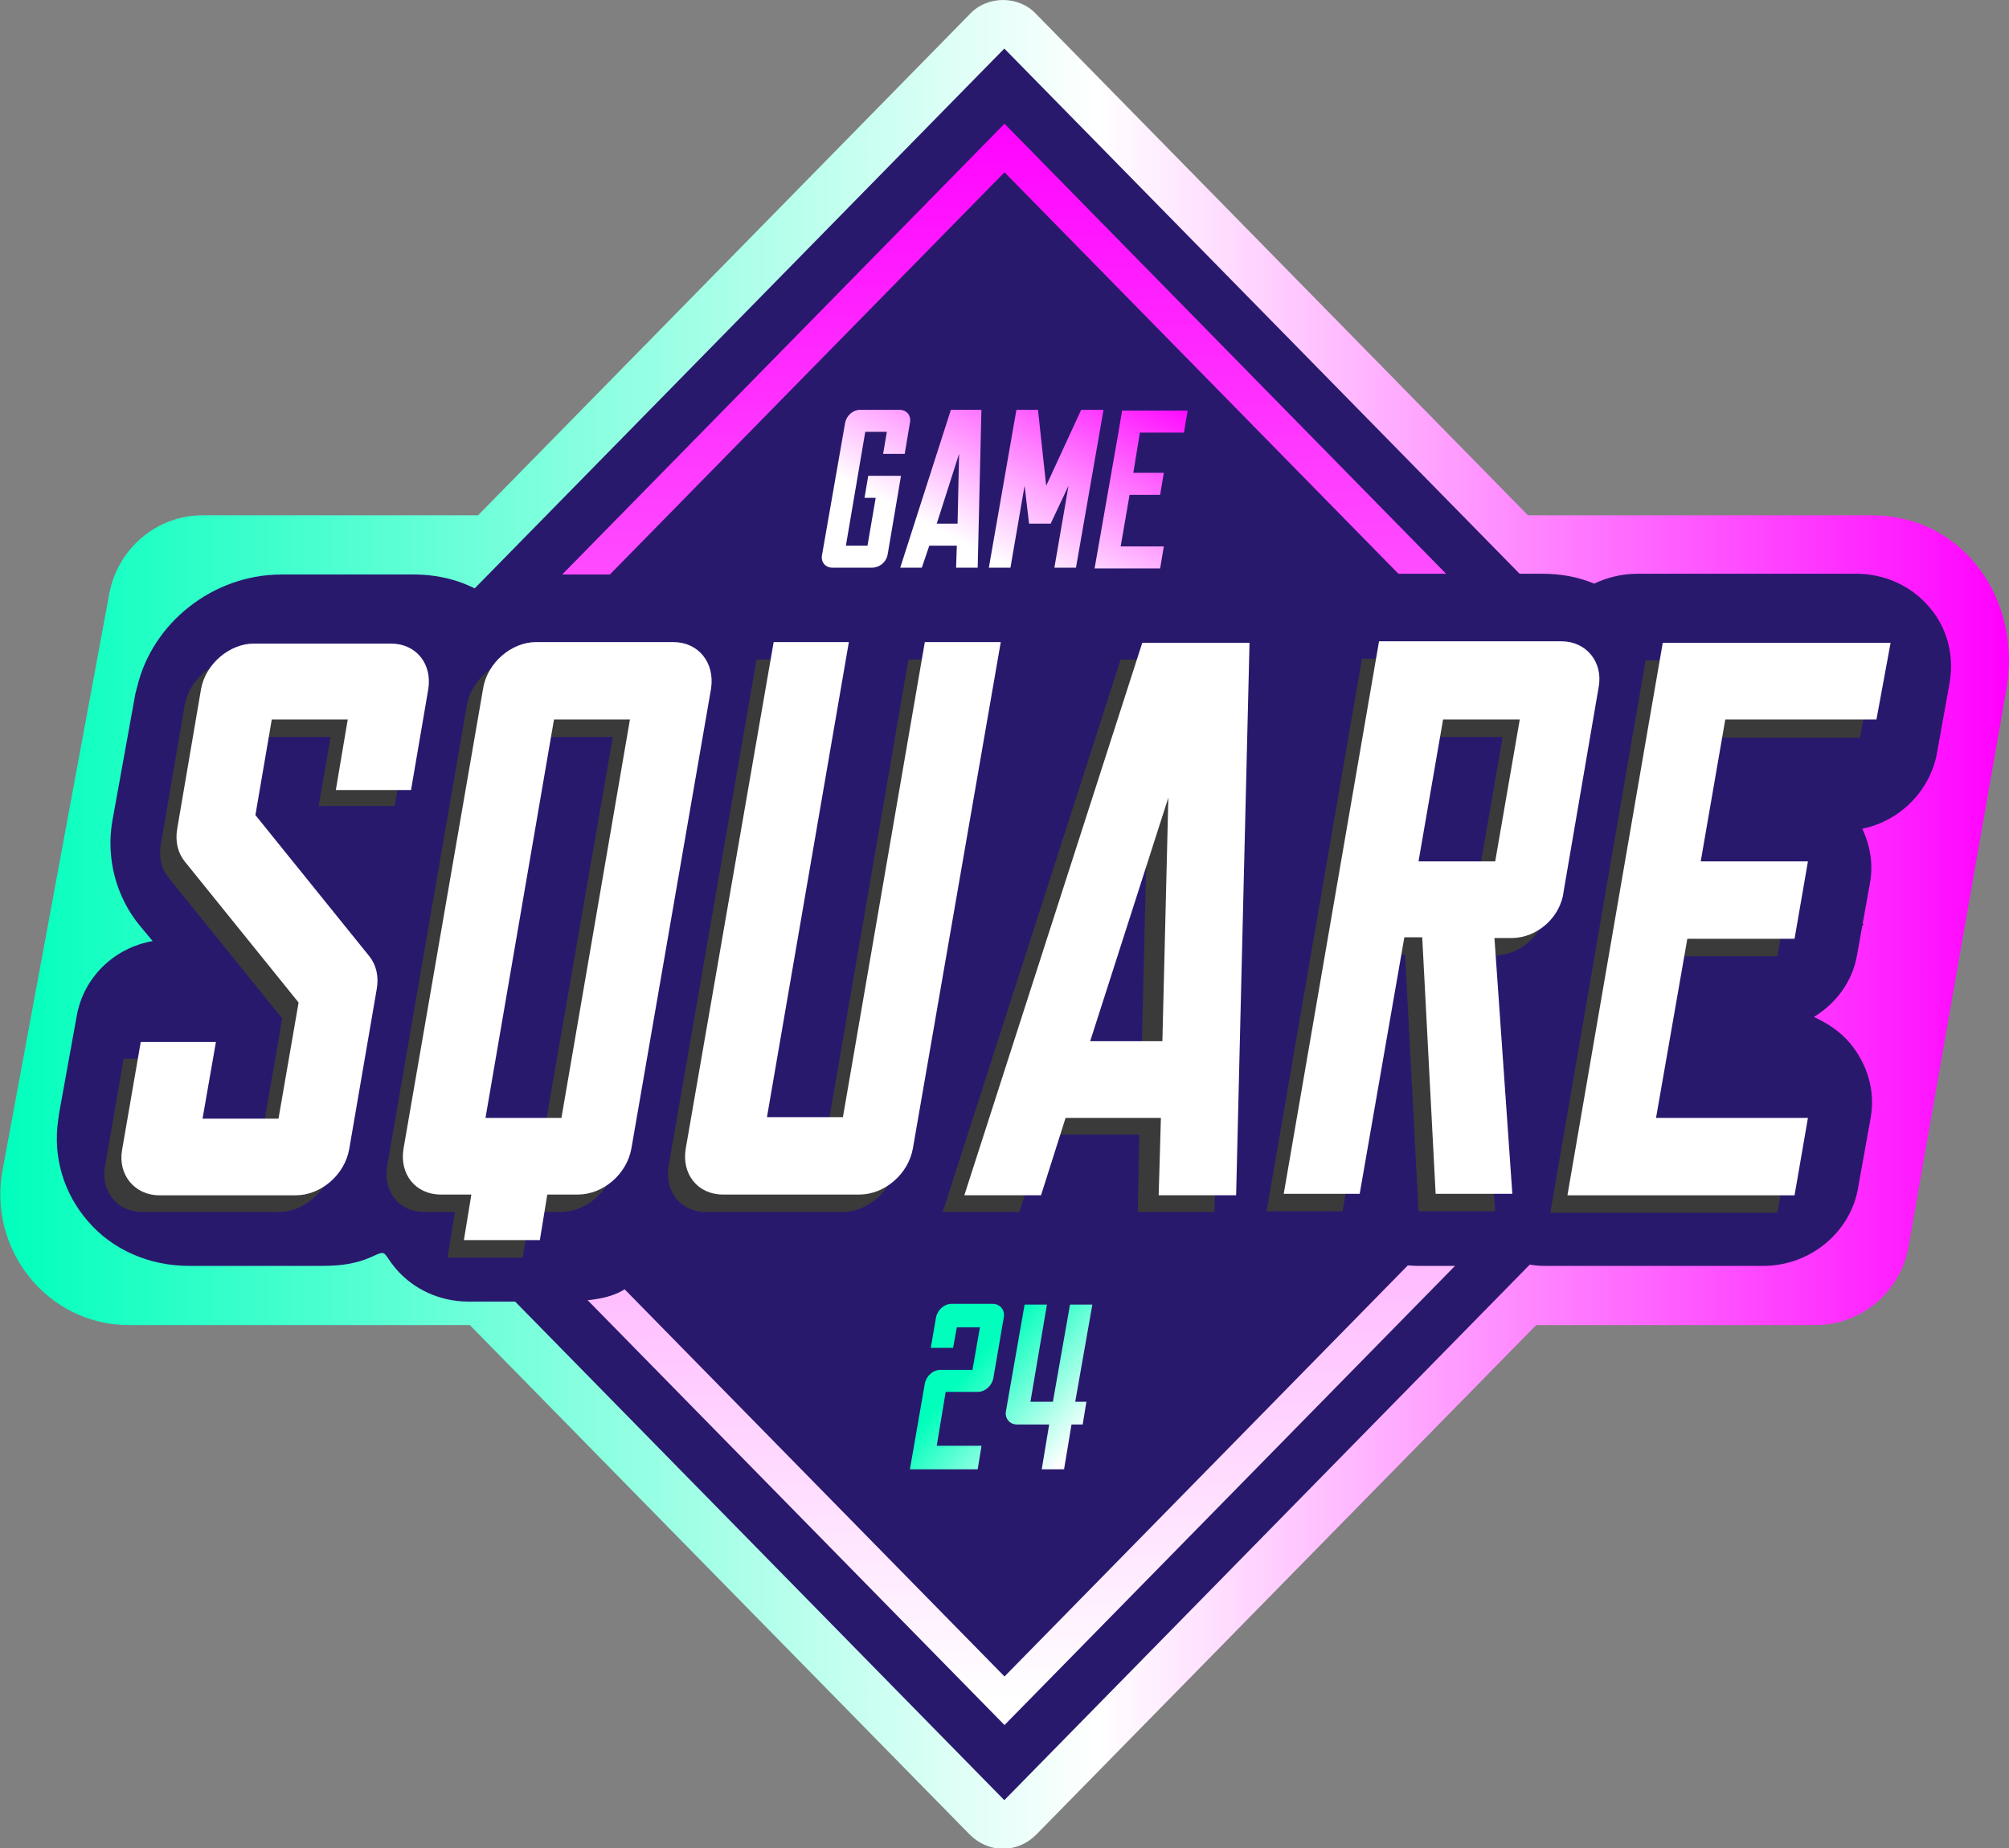
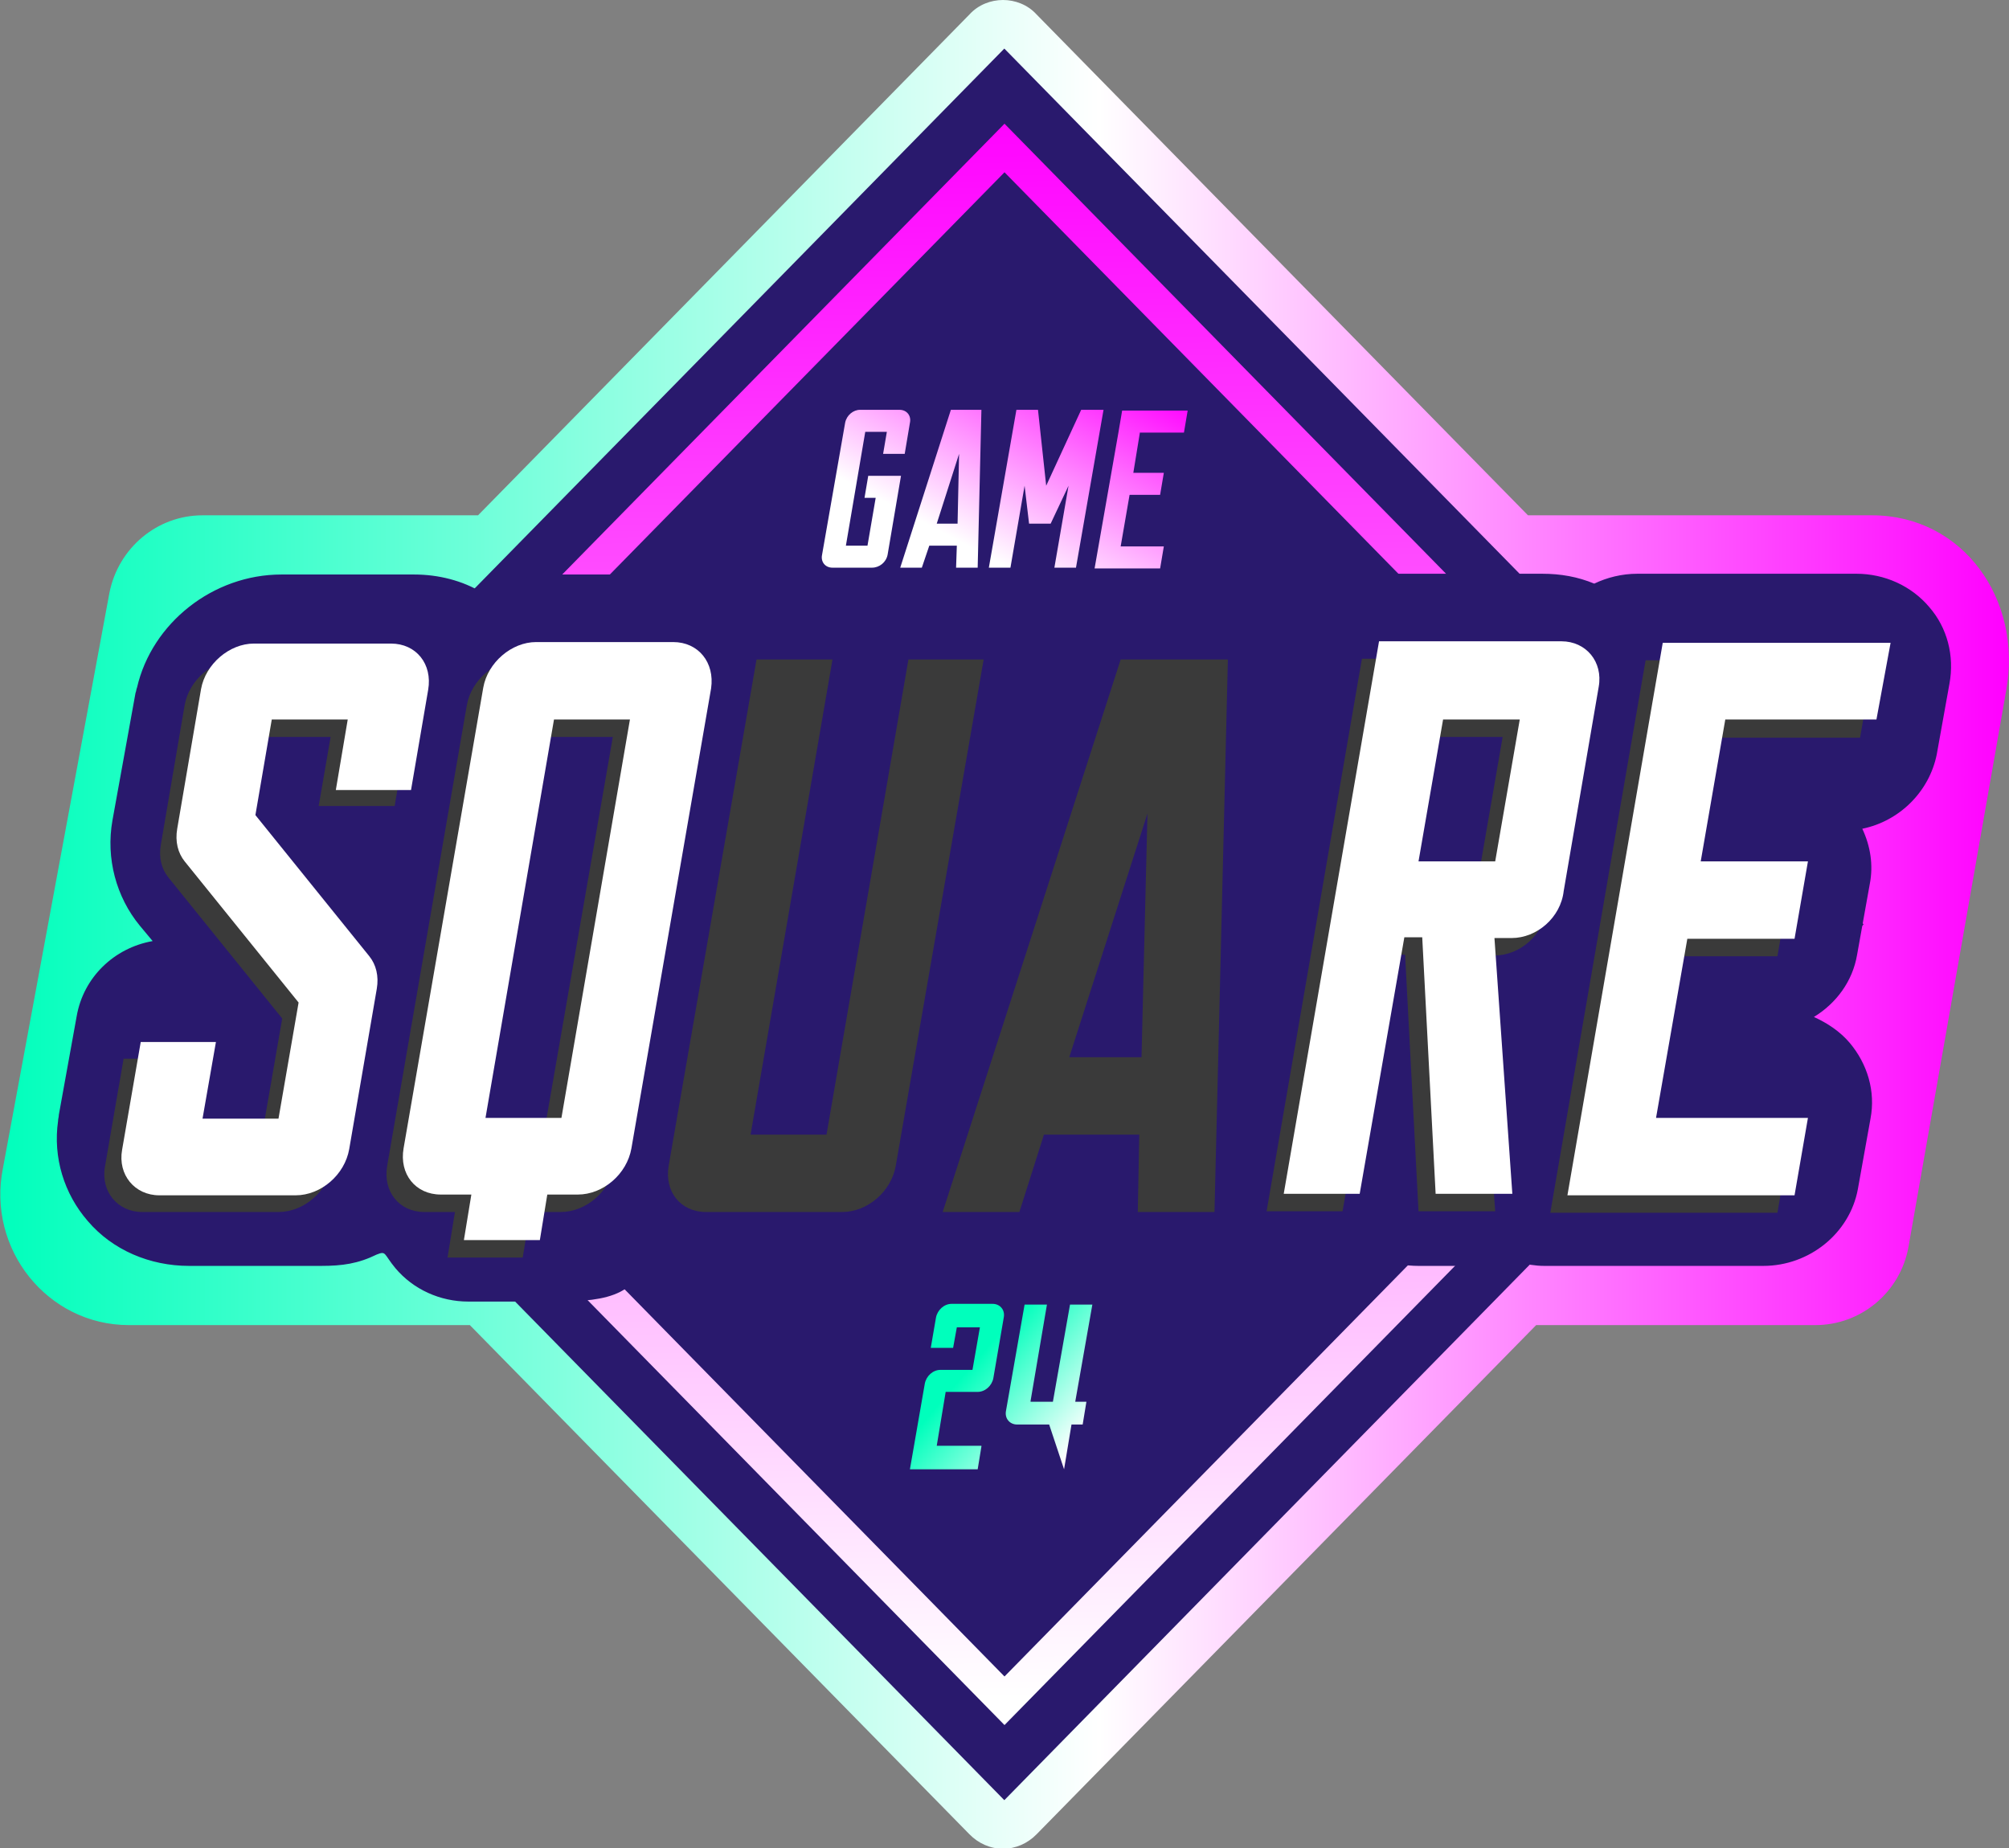
<svg xmlns="http://www.w3.org/2000/svg" width="100" height="92" viewBox="0 0 100 92" fill="none">
  <rect x="0" y="0" width="100" height="92" fill="#808080" stroke="none" />
  <path d="M93.18 25.654H76.056L51.594 0.718C51.149 0.227 50.519 0 49.926 0C49.333 0 48.703 0.227 48.258 0.718L23.795 25.654H10.081C7.82 25.654 5.893 27.279 5.448 29.508L0.148 58.147C-0.667 62.19 2.372 65.968 6.412 65.968H23.387L48.258 91.32C48.703 91.773 49.296 92.038 49.926 92.038C50.556 92.038 51.149 91.773 51.594 91.32L76.464 65.968H90.363C92.624 65.968 94.588 64.343 94.996 62.076L99.852 34.42C100.704 29.848 97.702 25.654 93.18 25.654Z" fill="url(#paint0_linear_98_5876)" />
  <path d="M92.763 46.018L49.991 2.418L7.219 46.018L49.991 89.619L92.763 46.018Z" fill="#29196D" />
  <path d="M50 8.577L86.731 46.019L50 83.461L13.269 46.019L50 8.577ZM50 6.159L10.897 46.019L50 85.879L89.103 46.019L50 6.159Z" fill="url(#paint1_linear_98_5876)" />
  <path d="M96.034 30.226C95.144 29.168 93.81 28.563 92.402 28.563H81.505C80.726 28.563 79.985 28.752 79.355 29.055C78.539 28.715 77.687 28.563 76.76 28.563H68.013C66.753 28.563 65.604 29.055 64.751 29.81C63.862 29.017 62.713 28.563 61.49 28.563H56.338C55.078 28.563 53.929 29.055 53.076 29.848C52.187 29.055 51.038 28.601 49.815 28.601H46.182C45.552 28.601 44.922 28.715 44.366 28.941C43.81 28.715 43.18 28.601 42.55 28.601H38.917C38.139 28.601 37.398 28.79 36.731 29.13C35.915 28.79 35.026 28.601 34.136 28.601H27.539C26.279 28.601 25.055 28.941 24.018 29.508C23.017 28.904 21.831 28.601 20.608 28.601H14.01C10.6 28.601 7.561 31.019 6.82 34.231C6.783 34.306 6.783 34.42 6.746 34.495L5.597 40.843C5.263 42.732 5.782 44.659 6.968 46.094L7.598 46.85C5.671 47.19 4.151 48.664 3.817 50.59L2.928 55.502C2.928 55.616 2.891 55.691 2.891 55.804C2.631 57.618 3.187 59.432 4.373 60.792C5.597 62.227 7.45 63.021 9.414 63.021H15.975C17.049 63.021 17.828 62.908 18.754 62.454C19.236 62.265 19.088 62.416 19.681 63.134C20.571 64.192 21.905 64.797 23.313 64.797H26.946C29.244 64.797 31.653 64.872 32.061 62.681L32.098 62.53C32.394 62.416 32.728 62.265 33.024 62.114C34.025 62.719 35.211 63.021 36.434 63.021H42.995C43.921 63.021 44.811 62.832 45.626 62.53C46.293 62.87 46.998 63.021 47.776 63.021H51.445C52.483 63.021 53.484 62.681 54.262 62.114C55.078 62.681 56.078 63.021 57.079 63.021H60.748C61.193 63.021 61.638 62.945 62.046 62.832C62.453 62.945 62.898 63.021 63.343 63.021H66.975C67.605 63.021 68.236 62.908 68.791 62.681C69.347 62.908 69.978 63.021 70.608 63.021H74.277C74.722 63.021 75.129 62.945 75.574 62.832C75.982 62.945 76.427 63.021 76.871 63.021H87.769C90.067 63.021 92.068 61.396 92.476 59.205L93.106 55.691C93.365 54.331 92.957 52.971 92.068 51.913C91.586 51.346 90.956 50.931 90.289 50.628C91.401 49.948 92.216 48.853 92.439 47.53L93.069 44.016C93.254 43.072 93.106 42.127 92.698 41.258C94.551 40.88 96.034 39.407 96.404 37.556L97.035 34.042C97.294 32.644 96.923 31.246 96.034 30.226Z" fill="#29196D" />
  <path d="M16.456 36.687H12.676L11.86 41.409L17.531 48.437C17.865 48.853 18.013 49.419 17.902 50.062L16.53 58.034C16.308 59.318 15.122 60.338 13.862 60.338H7.079C5.856 60.338 5.003 59.318 5.226 58.072L6.152 52.706H9.933L9.266 56.485H13.046L14.047 50.704L8.376 43.676C8.043 43.261 7.894 42.694 8.006 42.052L9.192 35.1C9.414 33.853 10.6 32.833 11.823 32.833H18.643C19.903 32.833 20.719 33.853 20.496 35.138L19.644 40.125H15.863L16.456 36.687Z" fill="#3A3A3A" />
  <path d="M34.544 35.138L30.578 58.034C30.356 59.318 29.169 60.338 27.909 60.338H26.39L26.019 62.605H22.276L22.646 60.338H21.127C19.866 60.338 19.051 59.318 19.273 58.034L23.239 35.1C23.462 33.853 24.648 32.833 25.871 32.833H32.691C33.914 32.833 34.766 33.853 34.544 35.138ZM30.504 36.687H26.723L23.313 56.522H27.057L30.504 36.687Z" fill="#3A3A3A" />
  <path d="M48.962 32.833L44.588 58.034C44.366 59.318 43.18 60.338 41.92 60.338H35.137C33.877 60.338 33.061 59.318 33.284 58.034L37.657 32.833H41.438L37.361 56.485H41.141L45.218 32.833H48.962Z" fill="#3A3A3A" />
  <path d="M56.708 56.485H51.964L50.741 60.338H46.923L55.782 32.833H61.119L60.452 60.338H56.634L56.708 56.485ZM56.82 52.631L57.116 40.503L53.224 52.631H56.82Z" fill="#3A3A3A" />
  <path d="M74.388 47.568H73.536L74.425 60.301H70.608L69.94 47.53H69.051L66.827 60.301H63.046L67.791 32.795H76.871C78.095 32.795 78.947 33.815 78.725 35.062L76.983 45.225C76.834 46.548 75.648 47.568 74.388 47.568ZM74.796 36.687H70.978L69.755 43.752H73.573L74.796 36.687Z" fill="#3A3A3A" />
  <path d="M85.026 36.687L83.802 43.752H89.14L88.473 47.606H83.135L81.579 56.522H89.14L88.473 60.376H77.168L81.245 36.724L81.912 32.871H93.254L92.587 36.724H85.026V36.687Z" fill="#3A3A3A" />
  <path d="M17.309 35.818H13.528L12.713 40.578L18.384 47.606C18.717 48.021 18.866 48.588 18.754 49.23L17.383 57.203C17.161 58.487 15.975 59.507 14.714 59.507H7.932C6.708 59.507 5.856 58.487 6.078 57.24L7.005 51.875H10.748L10.081 55.691H13.862L14.863 49.91L9.192 42.883C8.858 42.467 8.71 41.901 8.821 41.258L10.007 34.306C10.229 33.06 11.416 32.039 12.639 32.039H19.459C20.719 32.039 21.534 33.06 21.312 34.344L20.459 39.331H16.716L17.309 35.818Z" fill="white" />
  <path d="M35.396 34.269L31.43 57.165C31.208 58.449 30.022 59.469 28.762 59.469H27.242L26.872 61.736H23.091L23.462 59.469H21.942C20.682 59.469 19.866 58.449 20.089 57.165L24.055 34.231C24.277 32.984 25.463 31.964 26.686 31.964H33.506C34.766 31.964 35.582 32.984 35.396 34.269ZM31.356 35.818H27.576L24.166 55.653H27.946L31.356 35.818Z" fill="white" />
-   <path d="M49.814 31.964L45.441 57.165C45.218 58.449 44.032 59.469 42.772 59.469H35.989C34.729 59.469 33.914 58.449 34.136 57.165L38.51 31.964H42.253L38.176 55.616H41.957L46.034 31.964H49.814Z" fill="white" />
-   <path d="M57.785 55.652H53.041L51.818 59.505H48L56.858 32H62.196L61.529 59.505H57.674L57.785 55.652ZM57.859 51.836L58.156 39.708L54.264 51.836H57.859Z" fill="white" />
  <path d="M75.241 46.699H74.388L75.278 59.432H71.46L70.793 46.661H69.903L67.68 59.432H63.899L68.643 31.926H77.724C78.947 31.926 79.8 32.946 79.577 34.193L77.835 44.356C77.687 45.679 76.501 46.699 75.241 46.699ZM75.648 35.818H71.831L70.608 42.883H74.425L75.648 35.818Z" fill="white" />
  <path d="M85.878 35.818L84.655 42.883H89.992L89.325 46.737H83.988L82.431 55.653H89.992L89.325 59.507H78.02L82.098 35.855L82.765 32.002H94.106L93.402 35.818H85.878Z" fill="white" />
  <path d="M43.958 22.594L44.144 21.498H43.069L42.105 27.166H43.18L43.588 24.785H43.032L43.217 23.689H44.848L44.181 27.619C44.106 27.997 43.773 28.261 43.402 28.261H41.438C41.067 28.261 40.845 27.959 40.919 27.619L42.068 21.045C42.142 20.667 42.476 20.402 42.809 20.402H44.774C45.144 20.402 45.367 20.705 45.293 21.045L45.033 22.594H43.958Z" fill="url(#paint2_linear_98_5876)" />
  <path d="M47.627 27.166H46.256L45.885 28.261H44.81L47.331 20.402H48.851L48.665 28.261H47.59L47.627 27.166ZM47.664 26.07L47.739 22.594L46.627 26.07H47.664Z" fill="url(#paint3_linear_98_5876)" />
  <path d="M54.929 20.402L53.558 28.261H52.483L53.187 24.181L52.297 26.07H51.223L51 24.181L50.296 28.261H49.221L50.593 20.402H51.667L52.075 24.181L53.817 20.402H54.929Z" fill="url(#paint4_linear_98_5876)" />
  <path d="M56.745 21.498L56.412 23.538H57.931L57.746 24.634H56.226L55.782 27.203H57.931L57.746 28.299H54.484L55.67 21.536L55.856 20.44H59.117L58.932 21.536H56.745V21.498Z" fill="url(#paint5_linear_98_5876)" />
  <path d="M48.851 72.013L48.665 73.147H45.292L46.034 68.877C46.108 68.499 46.441 68.197 46.812 68.197H48.406L48.776 66.081H47.627L47.442 67.101H46.33L46.59 65.59C46.664 65.212 46.997 64.91 47.368 64.91H49.407C49.777 64.91 50.037 65.212 49.963 65.59L49.444 68.613C49.37 68.991 49.036 69.293 48.665 69.293H47.072L46.627 71.975H48.851V72.013Z" fill="url(#paint6_linear_98_5876)" />
-   <path d="M54.077 69.784L53.891 70.918H53.335L52.965 73.147H51.853L52.223 70.918H50.63C50.259 70.918 50 70.615 50.074 70.237L51 64.948H52.112L51.297 69.746V69.784H52.409L53.261 64.948H54.373L53.521 69.784H54.077Z" fill="url(#paint7_linear_98_5876)" />
+   <path d="M54.077 69.784L53.891 70.918H53.335L52.965 73.147L52.223 70.918H50.63C50.259 70.918 50 70.615 50.074 70.237L51 64.948H52.112L51.297 69.746V69.784H52.409L53.261 64.948H54.373L53.521 69.784H54.077Z" fill="url(#paint7_linear_98_5876)" />
  <defs>
    <linearGradient id="paint0_linear_98_5876" x1="-0" y1="46.008" x2="99.991" y2="46.008" gradientUnits="userSpaceOnUse">
      <stop offset="1.33195e-07" stop-color="#00FFBC" />
      <stop offset="0.547" stop-color="white" />
      <stop offset="1" stop-color="#FF00FF" />
    </linearGradient>
    <linearGradient id="paint1_linear_98_5876" x1="50.391" y1="84.507" x2="49.541" y2="4.83" gradientUnits="userSpaceOnUse">
      <stop stop-color="white" />
      <stop offset="1" stop-color="#FF00FF" />
    </linearGradient>
    <linearGradient id="paint2_linear_98_5876" x1="43.043" y1="24.451" x2="48.465" y2="14.245" gradientUnits="userSpaceOnUse">
      <stop stop-color="white" />
      <stop offset="1" stop-color="#FF00FF" />
    </linearGradient>
    <linearGradient id="paint3_linear_98_5876" x1="46.91" y1="26.506" x2="52.332" y2="16.3" gradientUnits="userSpaceOnUse">
      <stop stop-color="white" />
      <stop offset="1" stop-color="#FF00FF" />
    </linearGradient>
    <linearGradient id="paint4_linear_98_5876" x1="50.11" y1="28.206" x2="55.532" y2="18" gradientUnits="userSpaceOnUse">
      <stop stop-color="white" />
      <stop offset="1" stop-color="#FF00FF" />
    </linearGradient>
    <linearGradient id="paint5_linear_98_5876" x1="53.804" y1="30.168" x2="59.225" y2="19.962" gradientUnits="userSpaceOnUse">
      <stop stop-color="white" />
      <stop offset="1" stop-color="#FF00FF" />
    </linearGradient>
    <linearGradient id="paint6_linear_98_5876" x1="47.448" y1="69.054" x2="56.555" y2="76.853" gradientUnits="userSpaceOnUse">
      <stop offset="1.33195e-07" stop-color="#00FFBC" />
      <stop offset="0.547" stop-color="white" />
      <stop offset="1" stop-color="#FF00FF" />
    </linearGradient>
    <linearGradient id="paint7_linear_98_5876" x1="49.881" y1="66.214" x2="58.987" y2="74.013" gradientUnits="userSpaceOnUse">
      <stop offset="1.33195e-07" stop-color="#00FFBC" />
      <stop offset="0.547" stop-color="white" />
      <stop offset="1" stop-color="#FF00FF" />
    </linearGradient>
  </defs>
</svg>